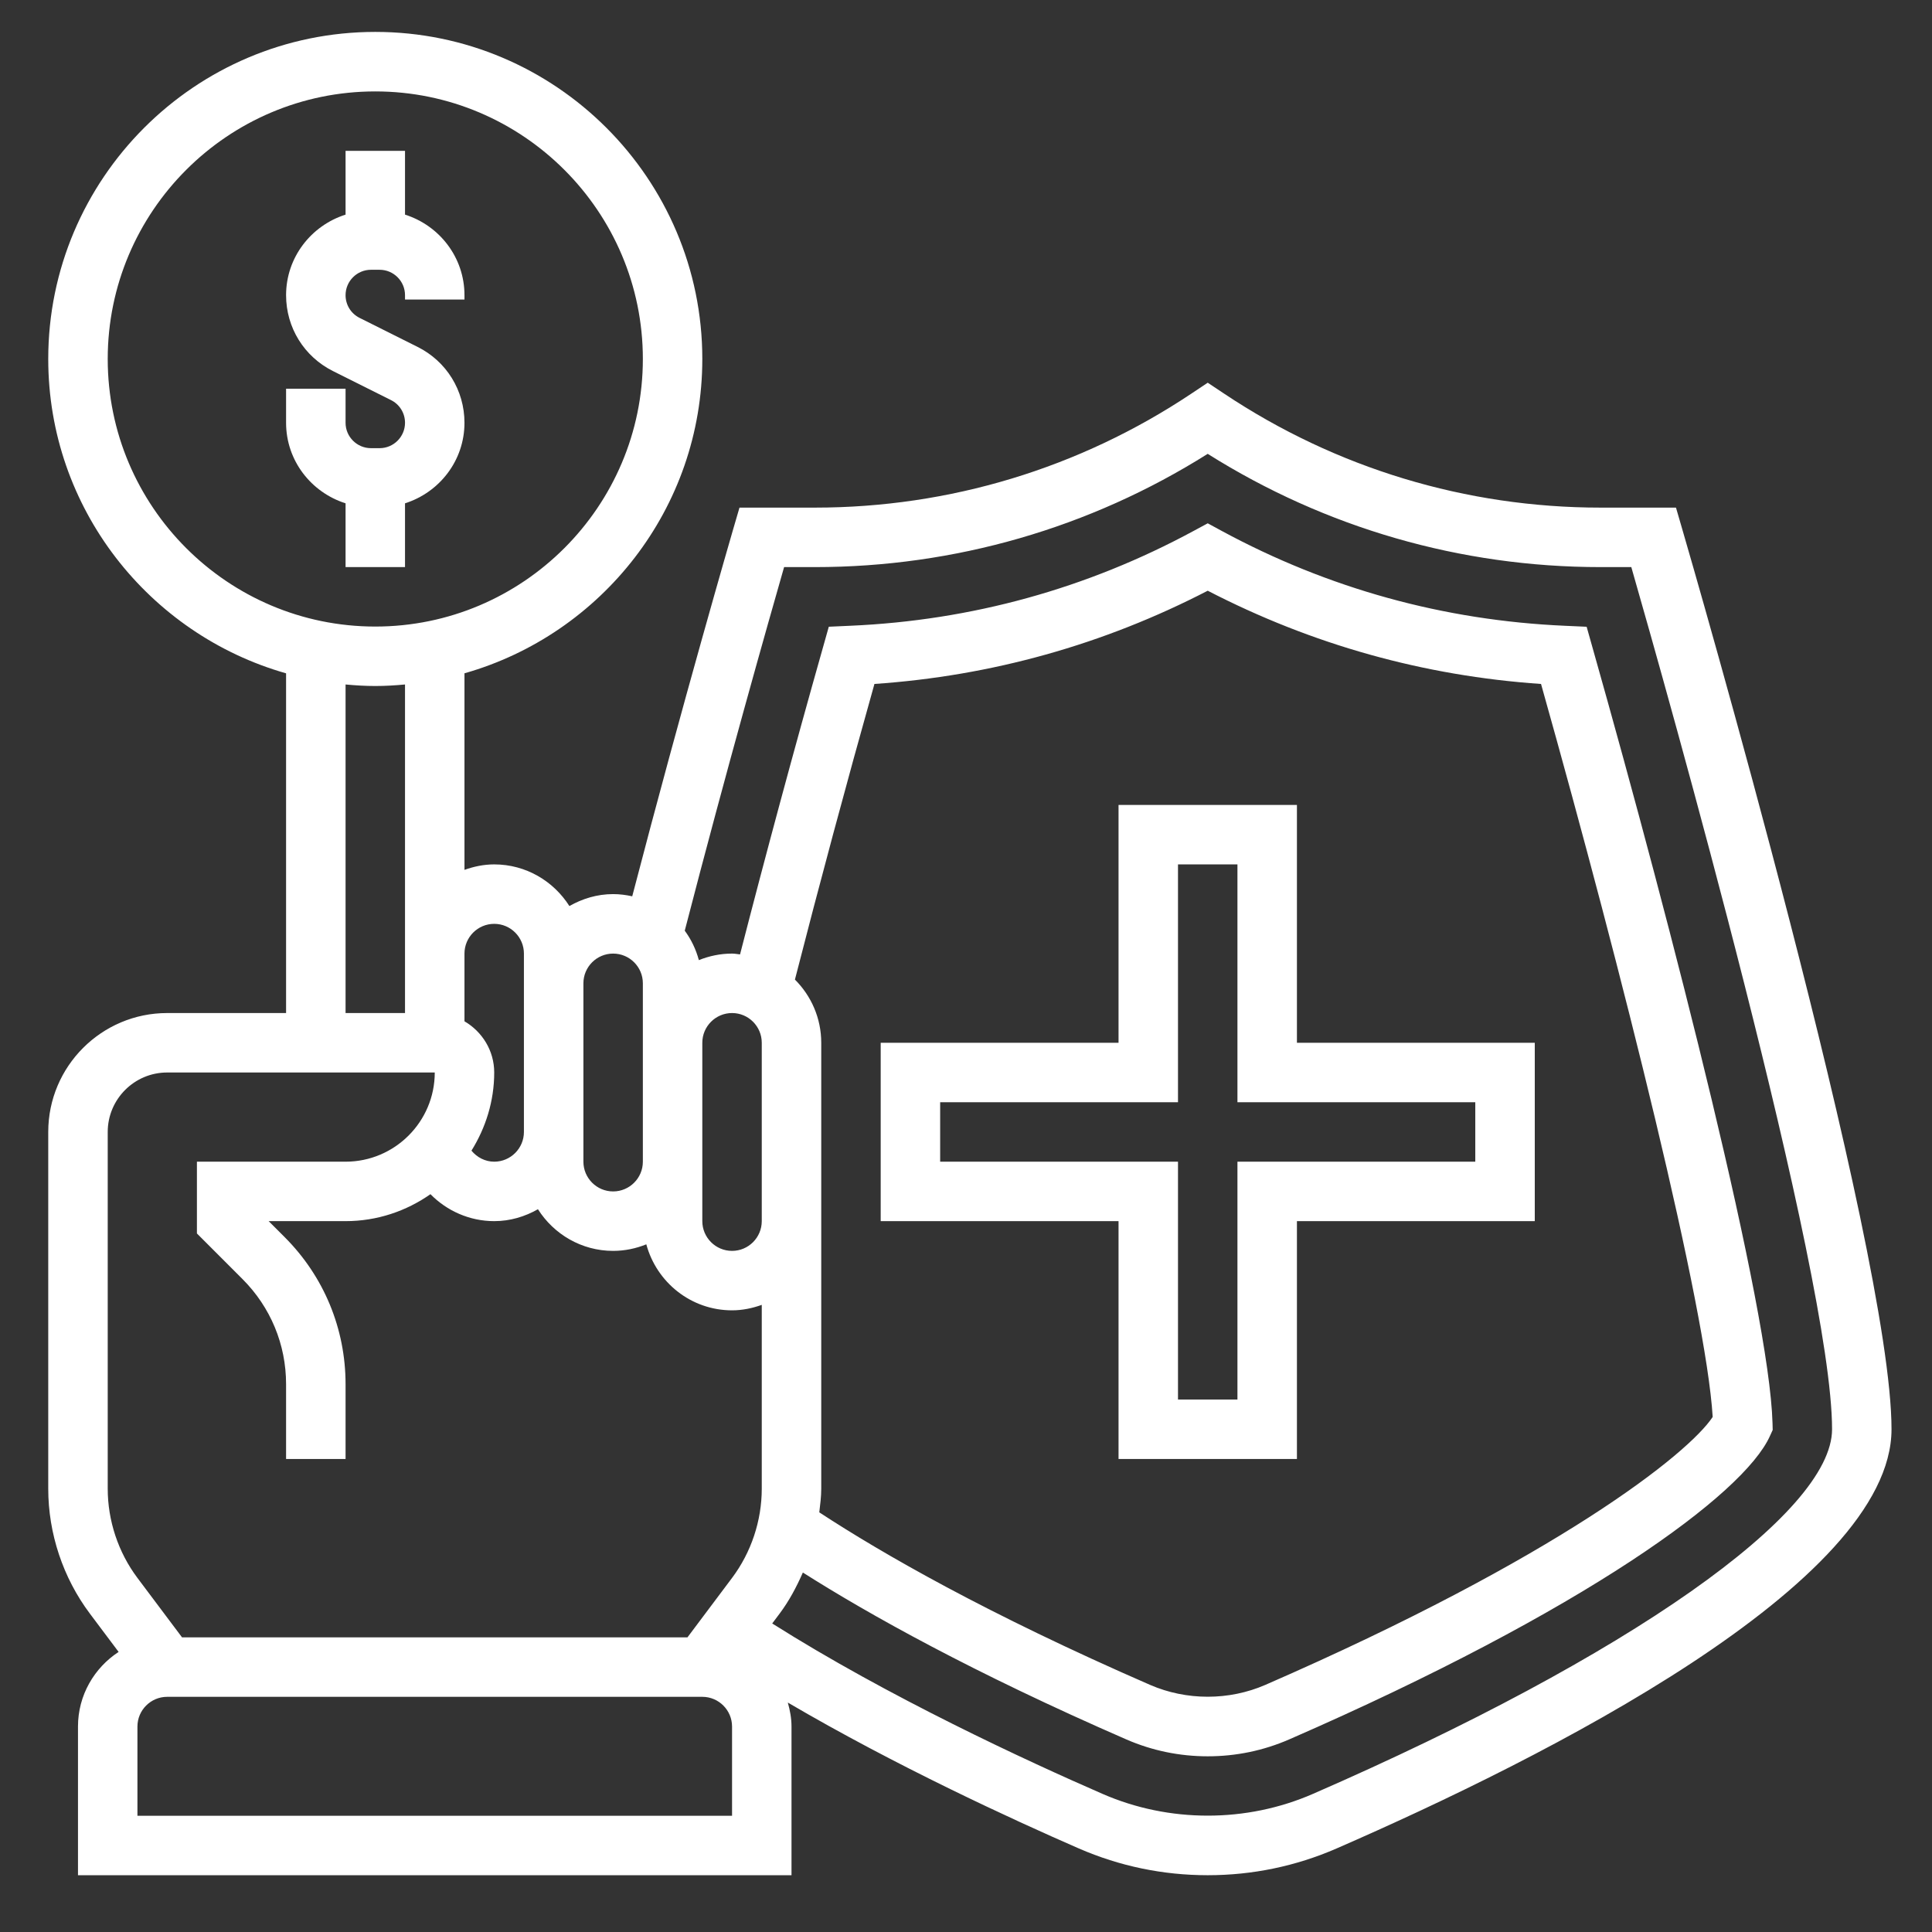
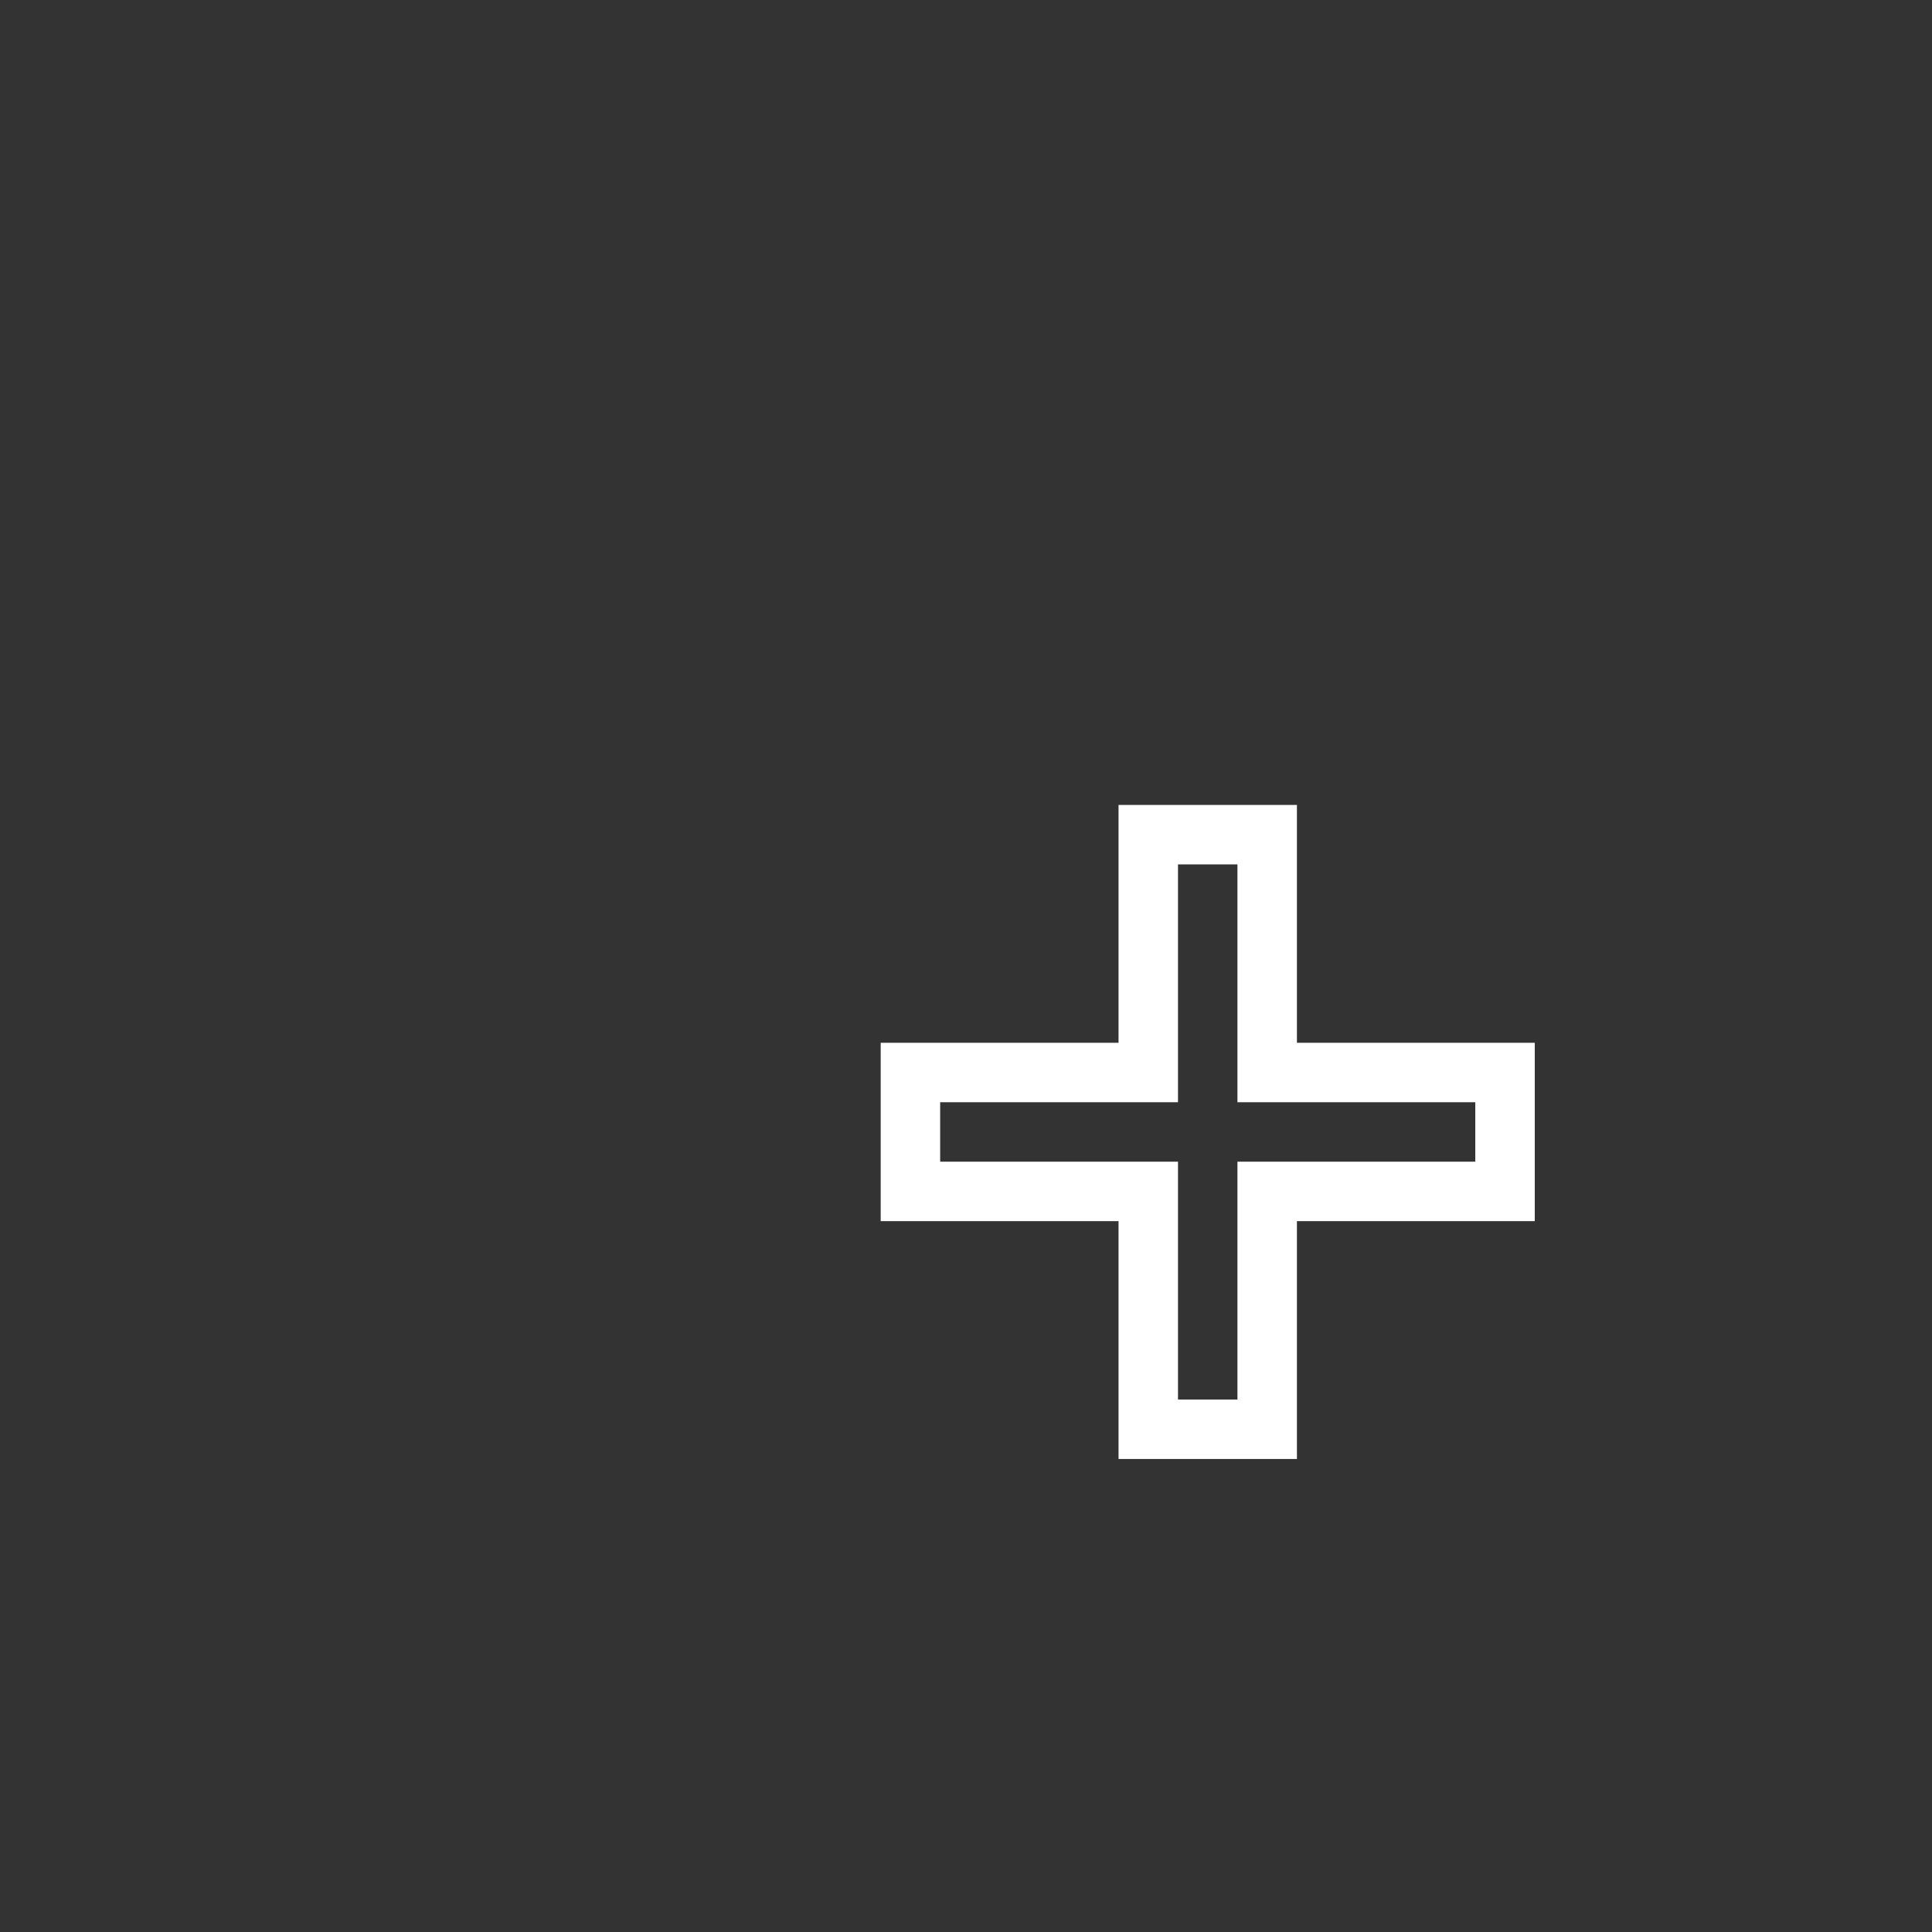
<svg xmlns="http://www.w3.org/2000/svg" width="66" height="66" viewBox="0 0 66 66" fill="none">
  <rect x="0" y="0" width="66" height="66" fill="#333333" stroke="none" />
-   <path d="M13.836 19.373V17.194C15.009 16.822 15.867 15.737 15.867 14.443C15.867 13.338 15.254 12.344 14.264 11.85L12.285 10.86C11.989 10.712 11.805 10.415 11.805 10.084C11.805 9.605 12.195 9.216 12.672 9.216H12.968C13.446 9.216 13.836 9.605 13.836 10.084V10.232H15.867V10.084C15.867 8.79 15.009 7.704 13.836 7.332V5.154H11.805V7.332C10.632 7.704 9.773 8.79 9.773 10.084C9.773 11.189 10.387 12.182 11.376 12.677L13.355 13.667C13.652 13.814 13.836 14.112 13.836 14.443C13.836 14.921 13.446 15.31 12.969 15.31H12.673C12.195 15.31 11.805 14.921 11.805 14.443V13.279H9.773V14.443C9.773 15.737 10.632 16.822 11.805 17.194V19.373H13.836Z" fill="white" />
-   <path d="M57.467 18.073L57.254 17.341H54.675C50.085 17.341 45.64 15.996 41.822 13.45L41.258 13.074L40.694 13.45C36.876 15.996 32.431 17.341 27.84 17.341H25.262L25.048 18.073C25.03 18.135 23.322 23.999 21.598 30.619C21.387 30.573 21.17 30.544 20.945 30.544C20.4 30.544 19.895 30.7 19.451 30.952C18.911 30.1 17.965 29.529 16.883 29.529C16.525 29.529 16.186 29.602 15.867 29.716V23.001C20.549 21.671 23.992 17.366 23.992 12.262C23.992 6.102 18.98 1.09 12.82 1.09C6.661 1.09 1.648 6.103 1.648 12.263C1.648 17.366 5.091 21.671 9.773 23.002V34.607H5.711C3.47 34.607 1.648 36.429 1.648 38.669V50.857C1.648 52.386 2.153 53.901 3.07 55.123L4.052 56.432C3.219 56.976 2.664 57.913 2.664 58.982V64.06H27.039V58.982C27.039 58.697 26.987 58.425 26.913 58.162C30.596 60.322 34.561 62.146 36.855 63.146C38.248 63.752 39.729 64.06 41.258 64.06C42.786 64.06 44.268 63.752 45.66 63.146C52.74 60.062 64.617 54.099 64.617 48.826C64.617 42.658 57.759 19.074 57.467 18.073ZM23.992 35.623C23.992 35.063 24.447 34.607 25.008 34.607C25.568 34.607 26.023 35.063 26.023 35.623V38.669V41.716C26.023 42.276 25.568 42.732 25.008 42.732C24.447 42.732 23.992 42.276 23.992 41.716V39.685V35.623ZM28.055 50.857V41.716V38.669V35.623C28.055 34.78 27.71 34.017 27.156 33.464C27.973 30.273 28.921 26.745 29.872 23.365C33.872 23.091 37.698 22.021 41.258 20.18C44.818 22.021 48.642 23.091 52.644 23.365C55.462 33.382 58.285 44.695 58.508 48.405C57.675 49.664 53.211 53.208 43.226 57.558C41.984 58.098 40.531 58.098 39.288 57.558C33.703 55.125 30.123 53.062 27.988 51.664C28.02 51.396 28.055 51.128 28.055 50.857ZM20.945 32.576C21.506 32.576 21.961 33.032 21.961 33.591V35.623V39.685C21.961 40.245 21.506 40.701 20.945 40.701C20.385 40.701 19.93 40.245 19.93 39.685V38.669V33.591C19.93 33.032 20.385 32.576 20.945 32.576ZM16.883 31.56C17.443 31.56 17.898 32.016 17.898 32.576V33.591V38.669C17.898 39.229 17.443 39.685 16.883 39.685C16.573 39.685 16.295 39.537 16.106 39.308C16.59 38.53 16.883 37.62 16.883 36.638C16.883 35.89 16.471 35.242 15.867 34.889V32.576C15.867 32.016 16.322 31.56 16.883 31.56ZM3.68 12.263C3.68 7.224 7.78 3.123 12.82 3.123C17.861 3.123 21.961 7.224 21.961 12.263C21.961 17.303 17.861 21.404 12.82 21.404C7.78 21.404 3.68 17.303 3.68 12.263ZM11.805 23.383C12.14 23.414 12.477 23.435 12.82 23.435C13.164 23.435 13.501 23.414 13.836 23.383V32.576V34.607H11.805V23.383ZM3.68 38.669C3.68 37.549 4.591 36.638 5.711 36.638H14.852C14.852 38.318 13.485 39.685 11.805 39.685H6.727V42.137L8.286 43.697C9.244 44.656 9.773 45.93 9.773 47.287V49.841H11.805V47.287C11.805 45.387 11.064 43.602 9.722 42.26L9.178 41.716H11.805C12.884 41.716 13.882 41.372 14.705 40.795C15.267 41.368 16.047 41.716 16.883 41.716C17.428 41.716 17.933 41.561 18.377 41.309C18.917 42.161 19.864 42.732 20.945 42.732C21.346 42.732 21.727 42.65 22.079 42.508C22.429 43.803 23.603 44.763 25.008 44.763C25.365 44.763 25.704 44.69 26.023 44.576V50.857C26.023 51.949 25.663 53.031 25.008 53.904L23.484 55.935H6.219L4.695 53.904C4.04 53.031 3.68 51.949 3.68 50.857V38.669ZM25.008 62.029H4.695V58.982C4.695 58.422 5.15 57.966 5.711 57.966H23.992C24.553 57.966 25.008 58.422 25.008 58.982V62.029ZM44.849 61.283C42.58 62.273 39.935 62.272 37.667 61.283C35.084 60.158 30.347 57.969 26.38 55.46L26.633 55.123C26.958 54.69 27.21 54.213 27.427 53.72C29.681 55.149 33.222 57.132 38.478 59.422C39.357 59.804 40.292 59.998 41.258 59.998C42.224 59.998 43.159 59.804 44.038 59.422C54.141 55.019 59.566 51.046 60.461 49.062L60.558 48.85L60.552 48.617C60.444 44.711 57.171 31.9 54.401 22.117L54.202 21.411L53.469 21.378C49.327 21.197 45.38 20.107 41.74 18.139L41.258 17.877L40.774 18.138C37.134 20.106 33.188 21.196 29.046 21.377L28.313 21.41L28.114 22.116C27.128 25.595 26.138 29.268 25.281 32.604C25.19 32.595 25.101 32.576 25.008 32.576C24.607 32.576 24.226 32.658 23.874 32.799C23.775 32.431 23.612 32.092 23.392 31.794C24.811 26.306 26.257 21.218 26.786 19.373H27.839C32.608 19.373 37.232 18.038 41.257 15.504C45.283 18.038 49.907 19.373 54.675 19.373H55.728C56.904 23.47 62.586 43.527 62.586 48.826C62.586 51.699 55.624 56.589 44.849 61.283Z" fill="white" />
  <path d="M44.305 49.841V41.716H52.43V35.623H44.305V27.498H38.211V35.623H30.086V41.716H38.211V49.841H44.305ZM32.117 39.685V37.654H40.242V29.529H42.273V37.654H50.398V39.685H42.273V47.81H40.242V39.685H32.117Z" fill="white" />
</svg>